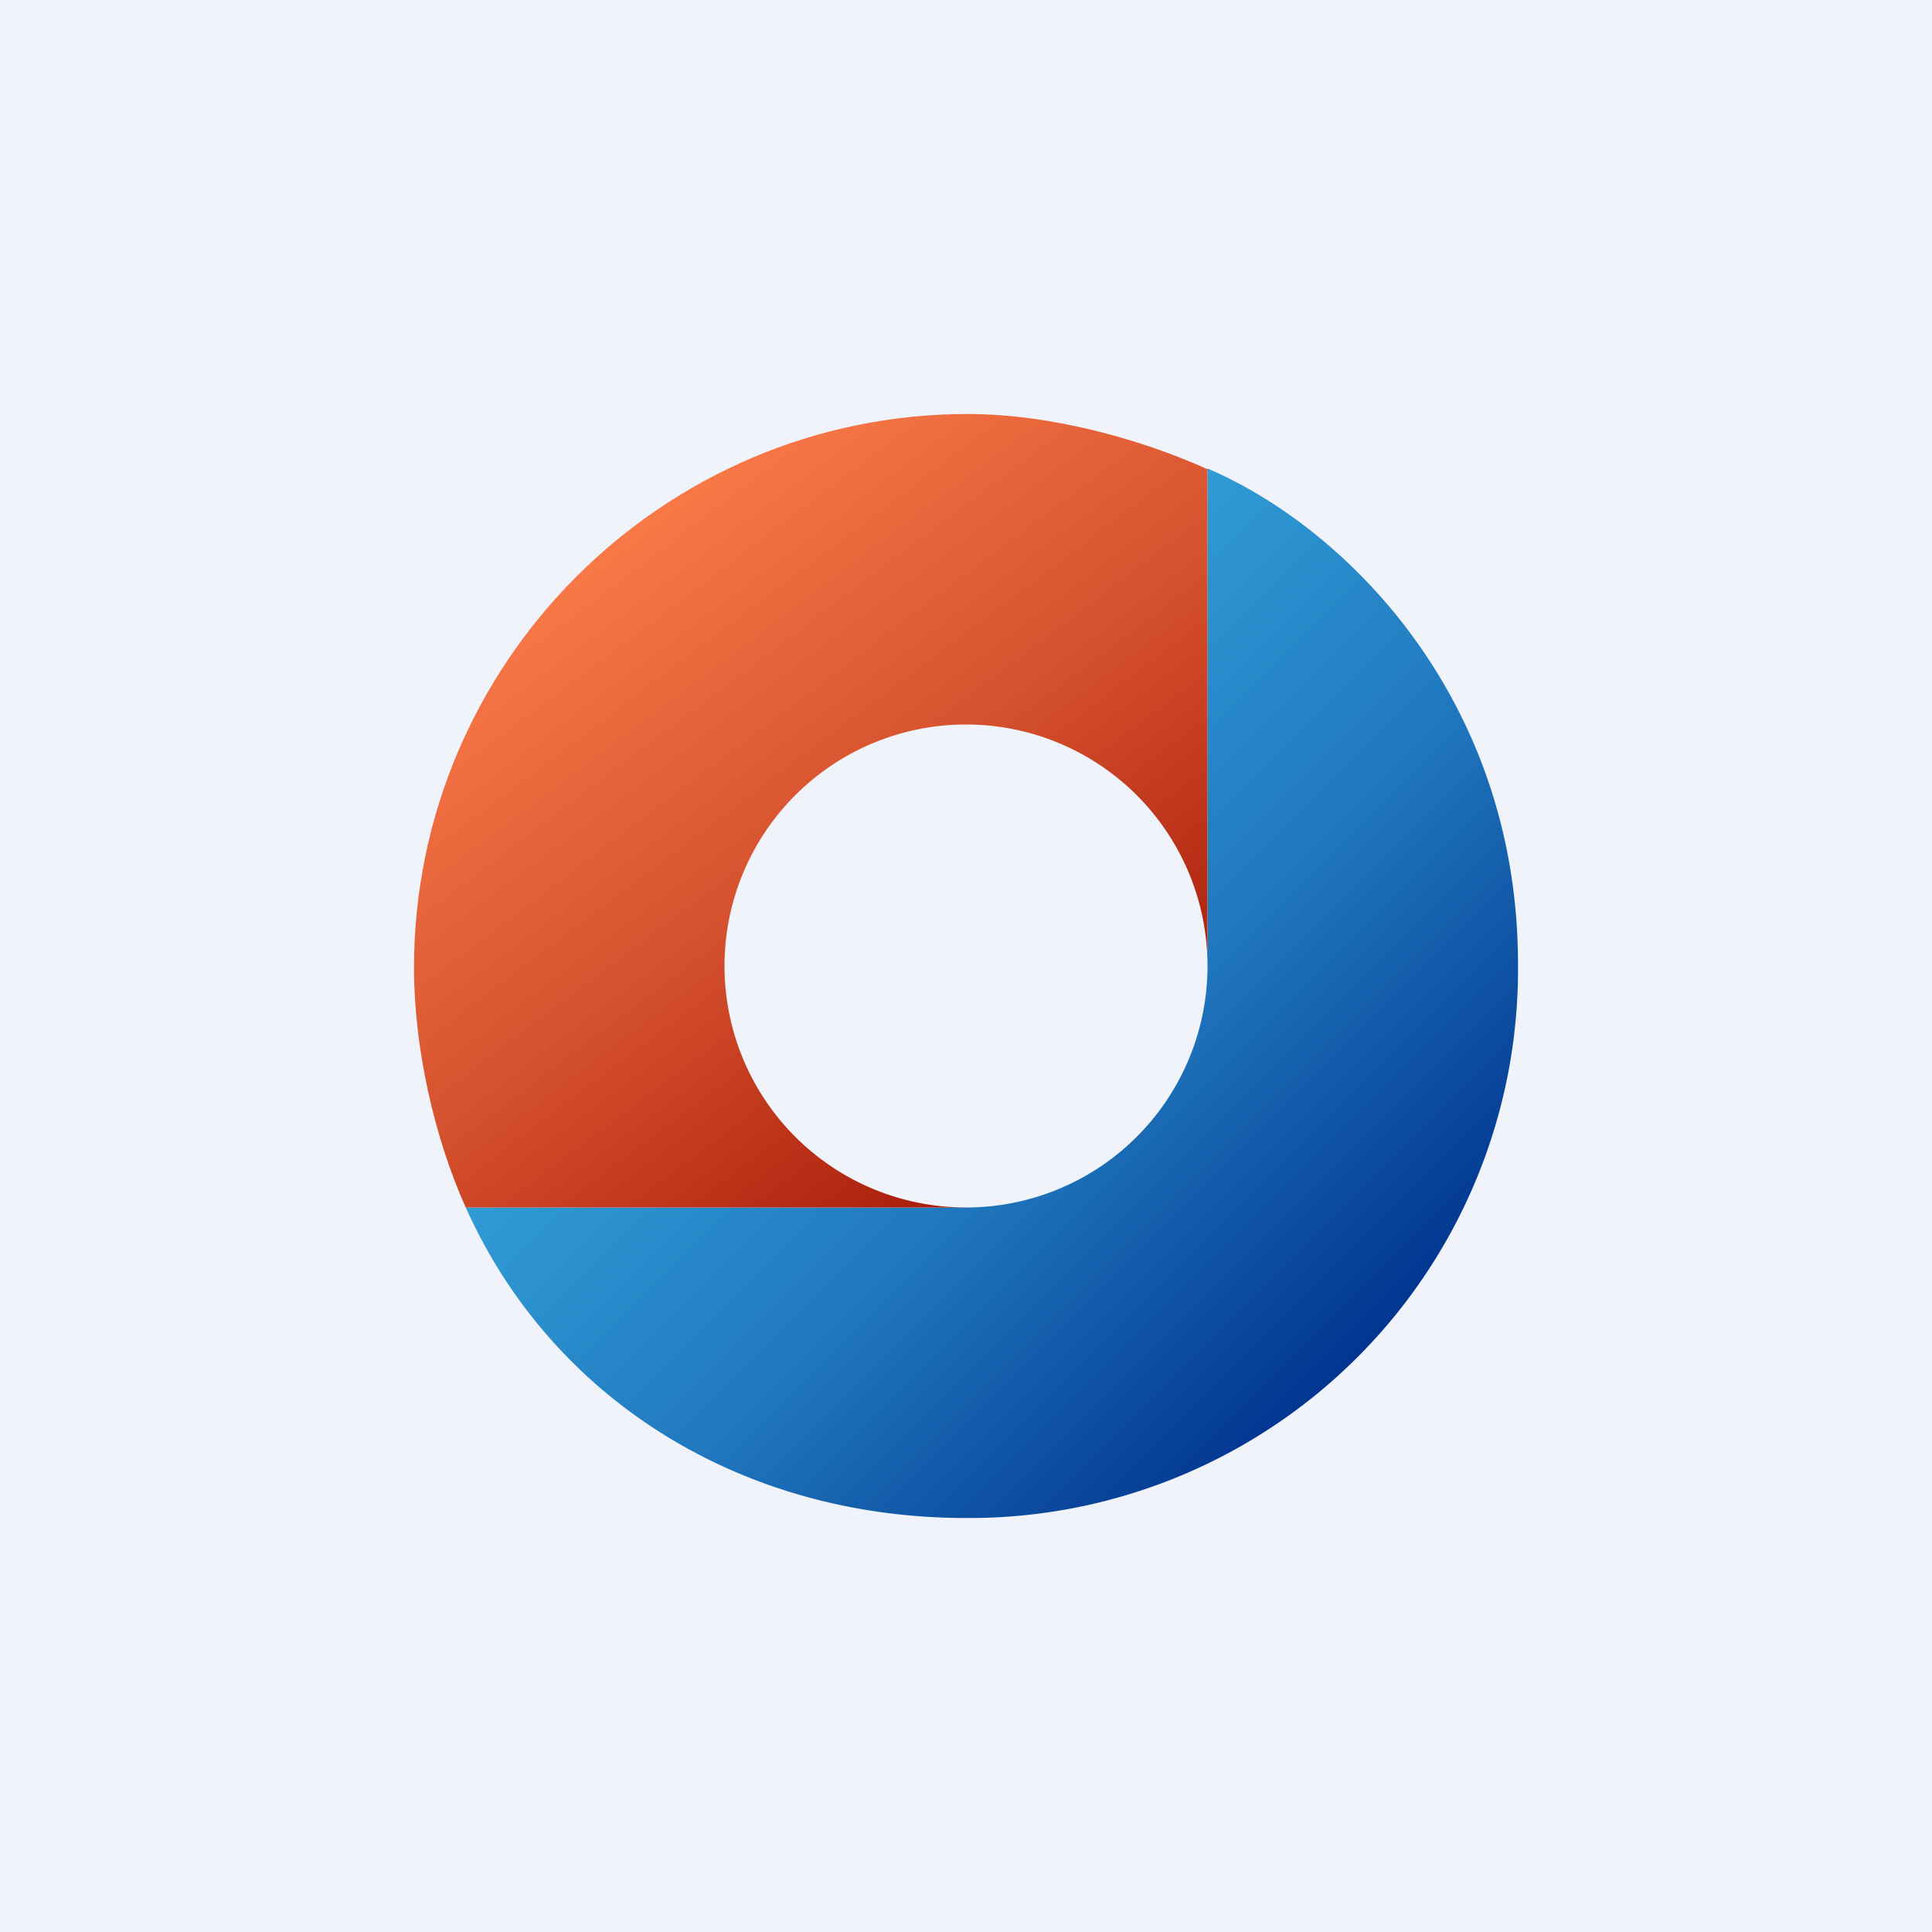
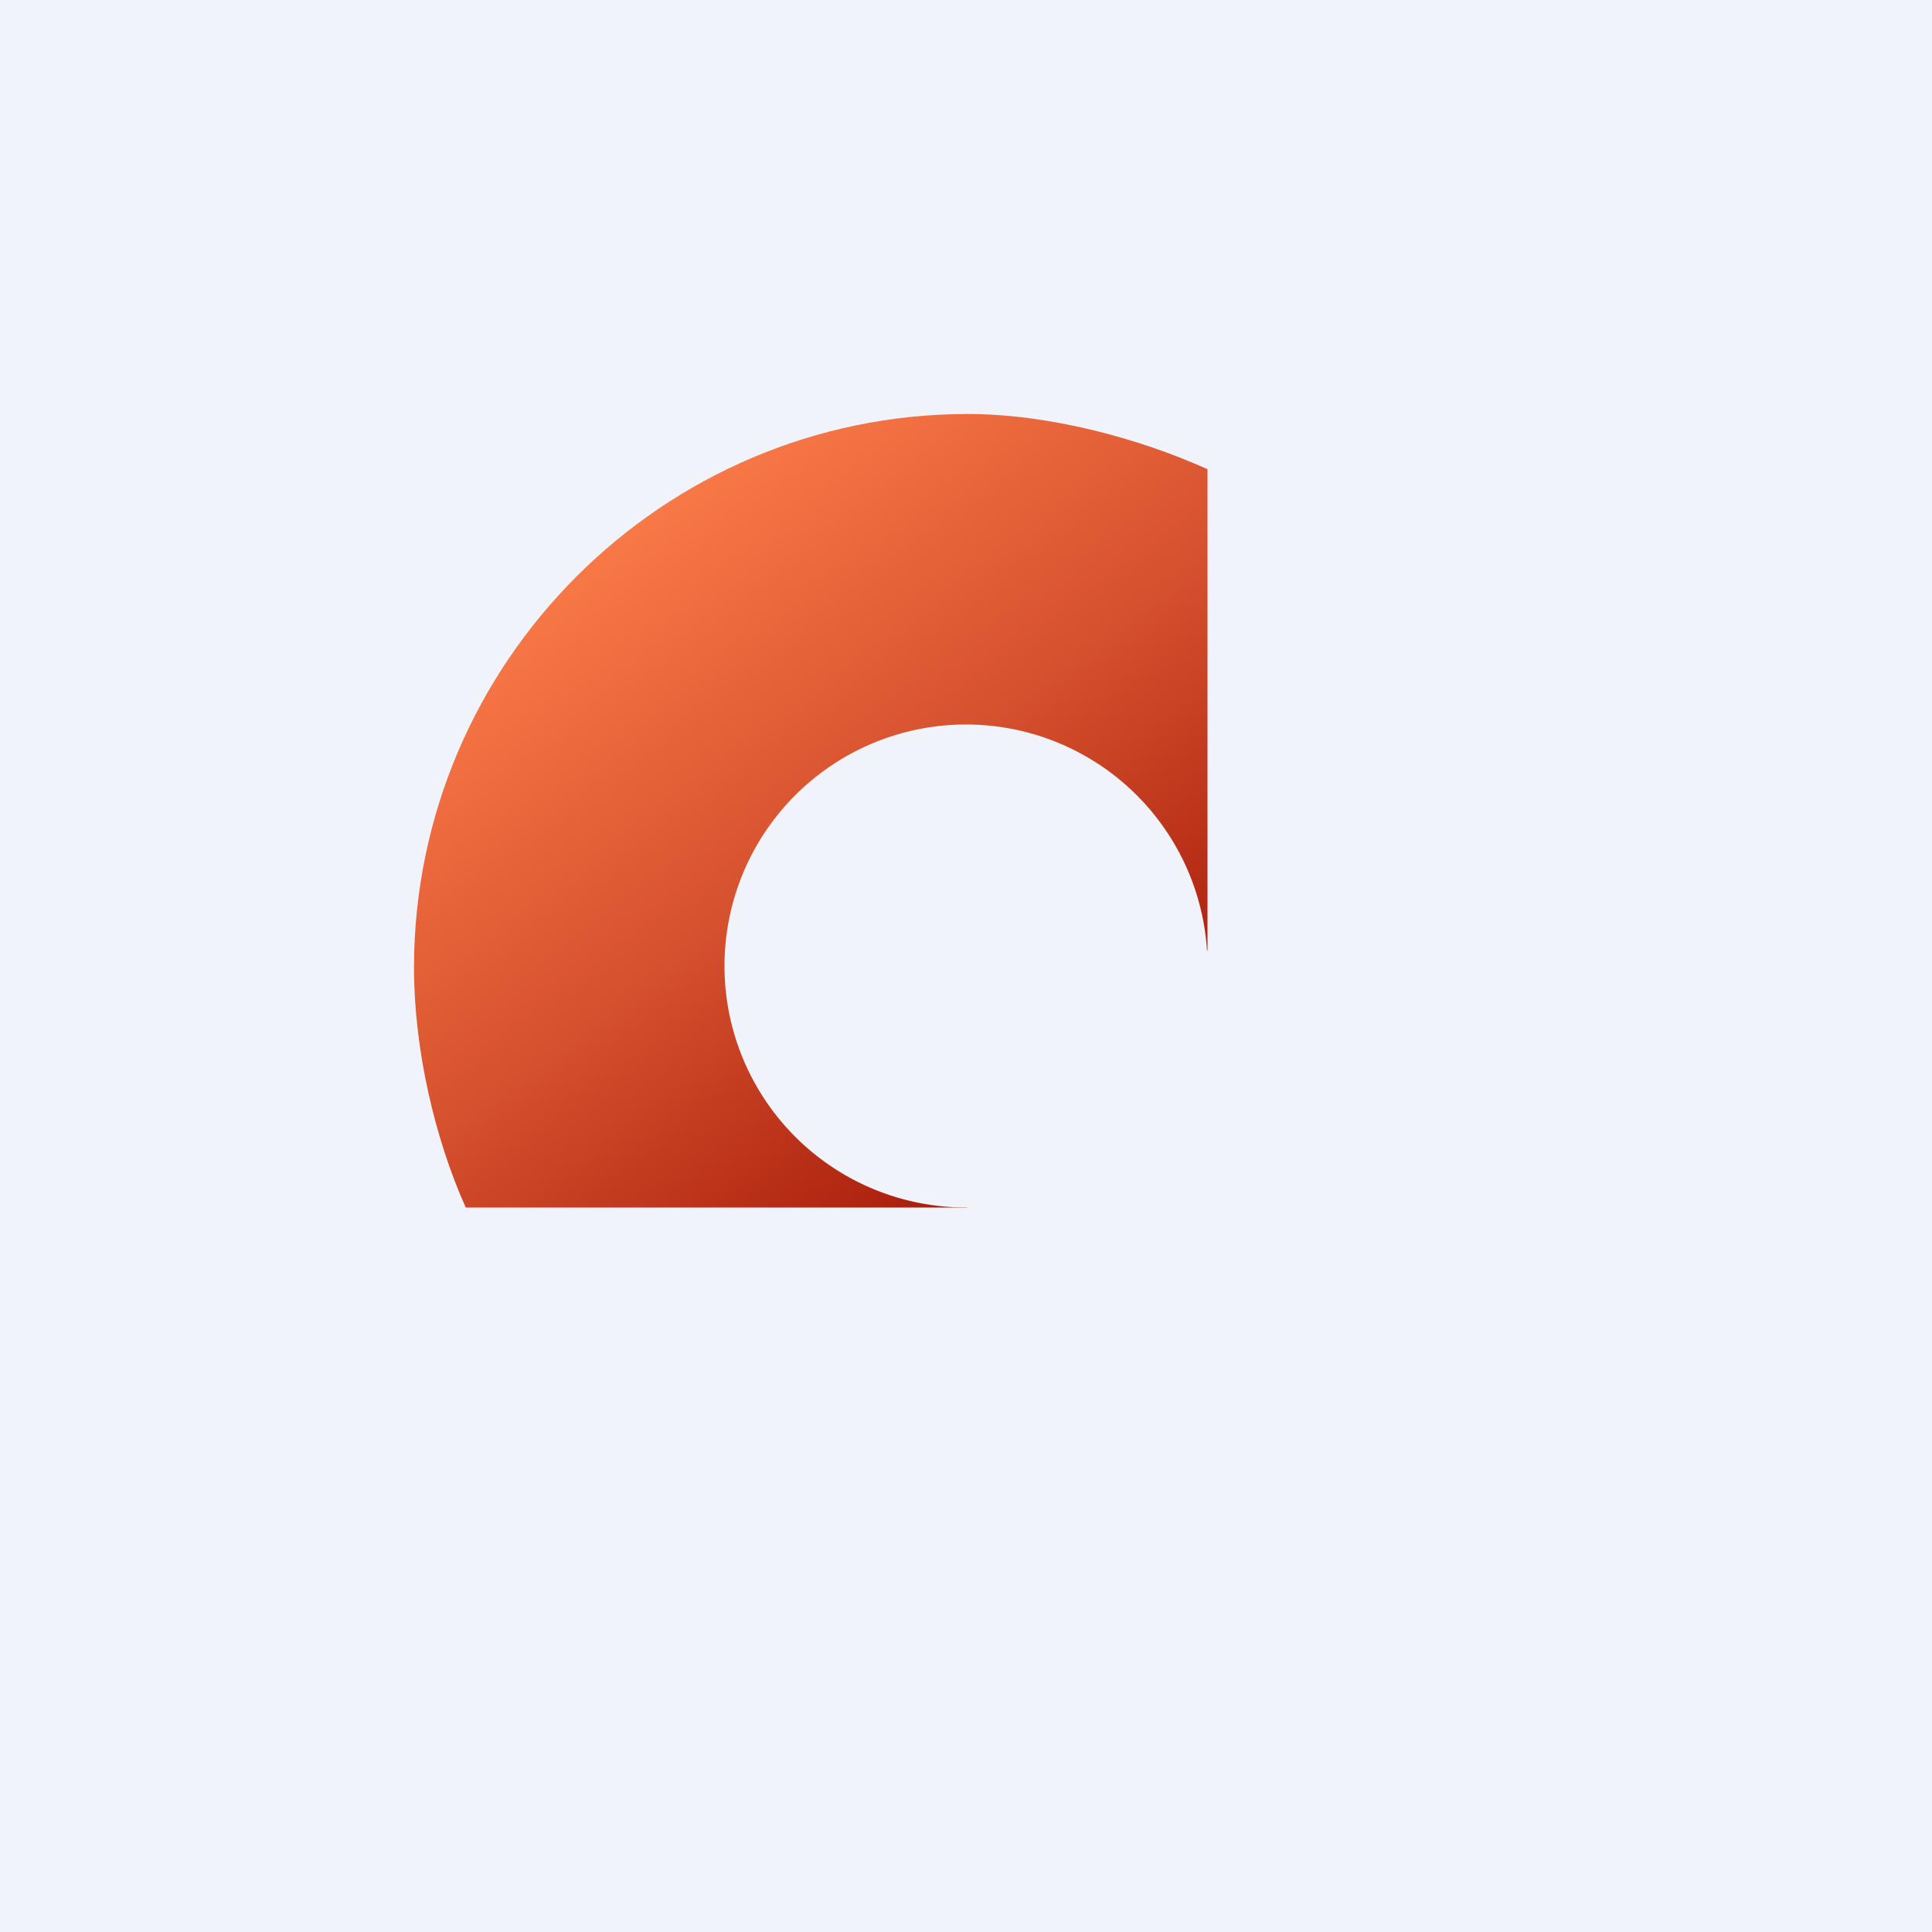
<svg xmlns="http://www.w3.org/2000/svg" width="56" height="56" viewBox="0 0 56 56">
  <path fill="#F0F3FA" d="M0 0h56v56H0z" />
-   <path d="M35 13.58c4.03 1.72 9 6.7 9 14.37A15.9 15.9 0 0 1 28 44c-6.5 0-12-3.43-14.5-9h13.8c3.63 0 7.7-4.18 7.7-7.7V13.58Z" fill="url(#afsru4igs)" />
  <path d="M28.05 12c2.35 0 4.95.7 6.95 1.6v13.9c0 .71-6.34 7.5-7 7.5H13.5c-.9-2-1.5-4.6-1.5-6.95C12 19.22 19.2 12 28.05 12Z" fill="url(#bfsru4igs)" />
  <path d="M28 35a7 7 0 1 0 0-14 7 7 0 0 0 0 14Z" fill="#F0F3FA" />
  <defs>
    <linearGradient id="afsru4igs" x1="17.96" y1="17.79" x2="39.62" y2="39.45" gradientUnits="userSpaceOnUse">
      <stop stop-color="#3FBCEC" />
      <stop offset=".62" stop-color="#2078BE" />
      <stop offset="1" stop-color="#01348F" />
    </linearGradient>
    <linearGradient id="bfsru4igs" x1="16.63" y1="14.21" x2="30.25" y2="32.25" gradientUnits="userSpaceOnUse">
      <stop stop-color="#FF7F4C" />
      <stop offset=".56" stop-color="#D5502D" />
      <stop offset="1" stop-color="#AB200D" />
    </linearGradient>
  </defs>
</svg>